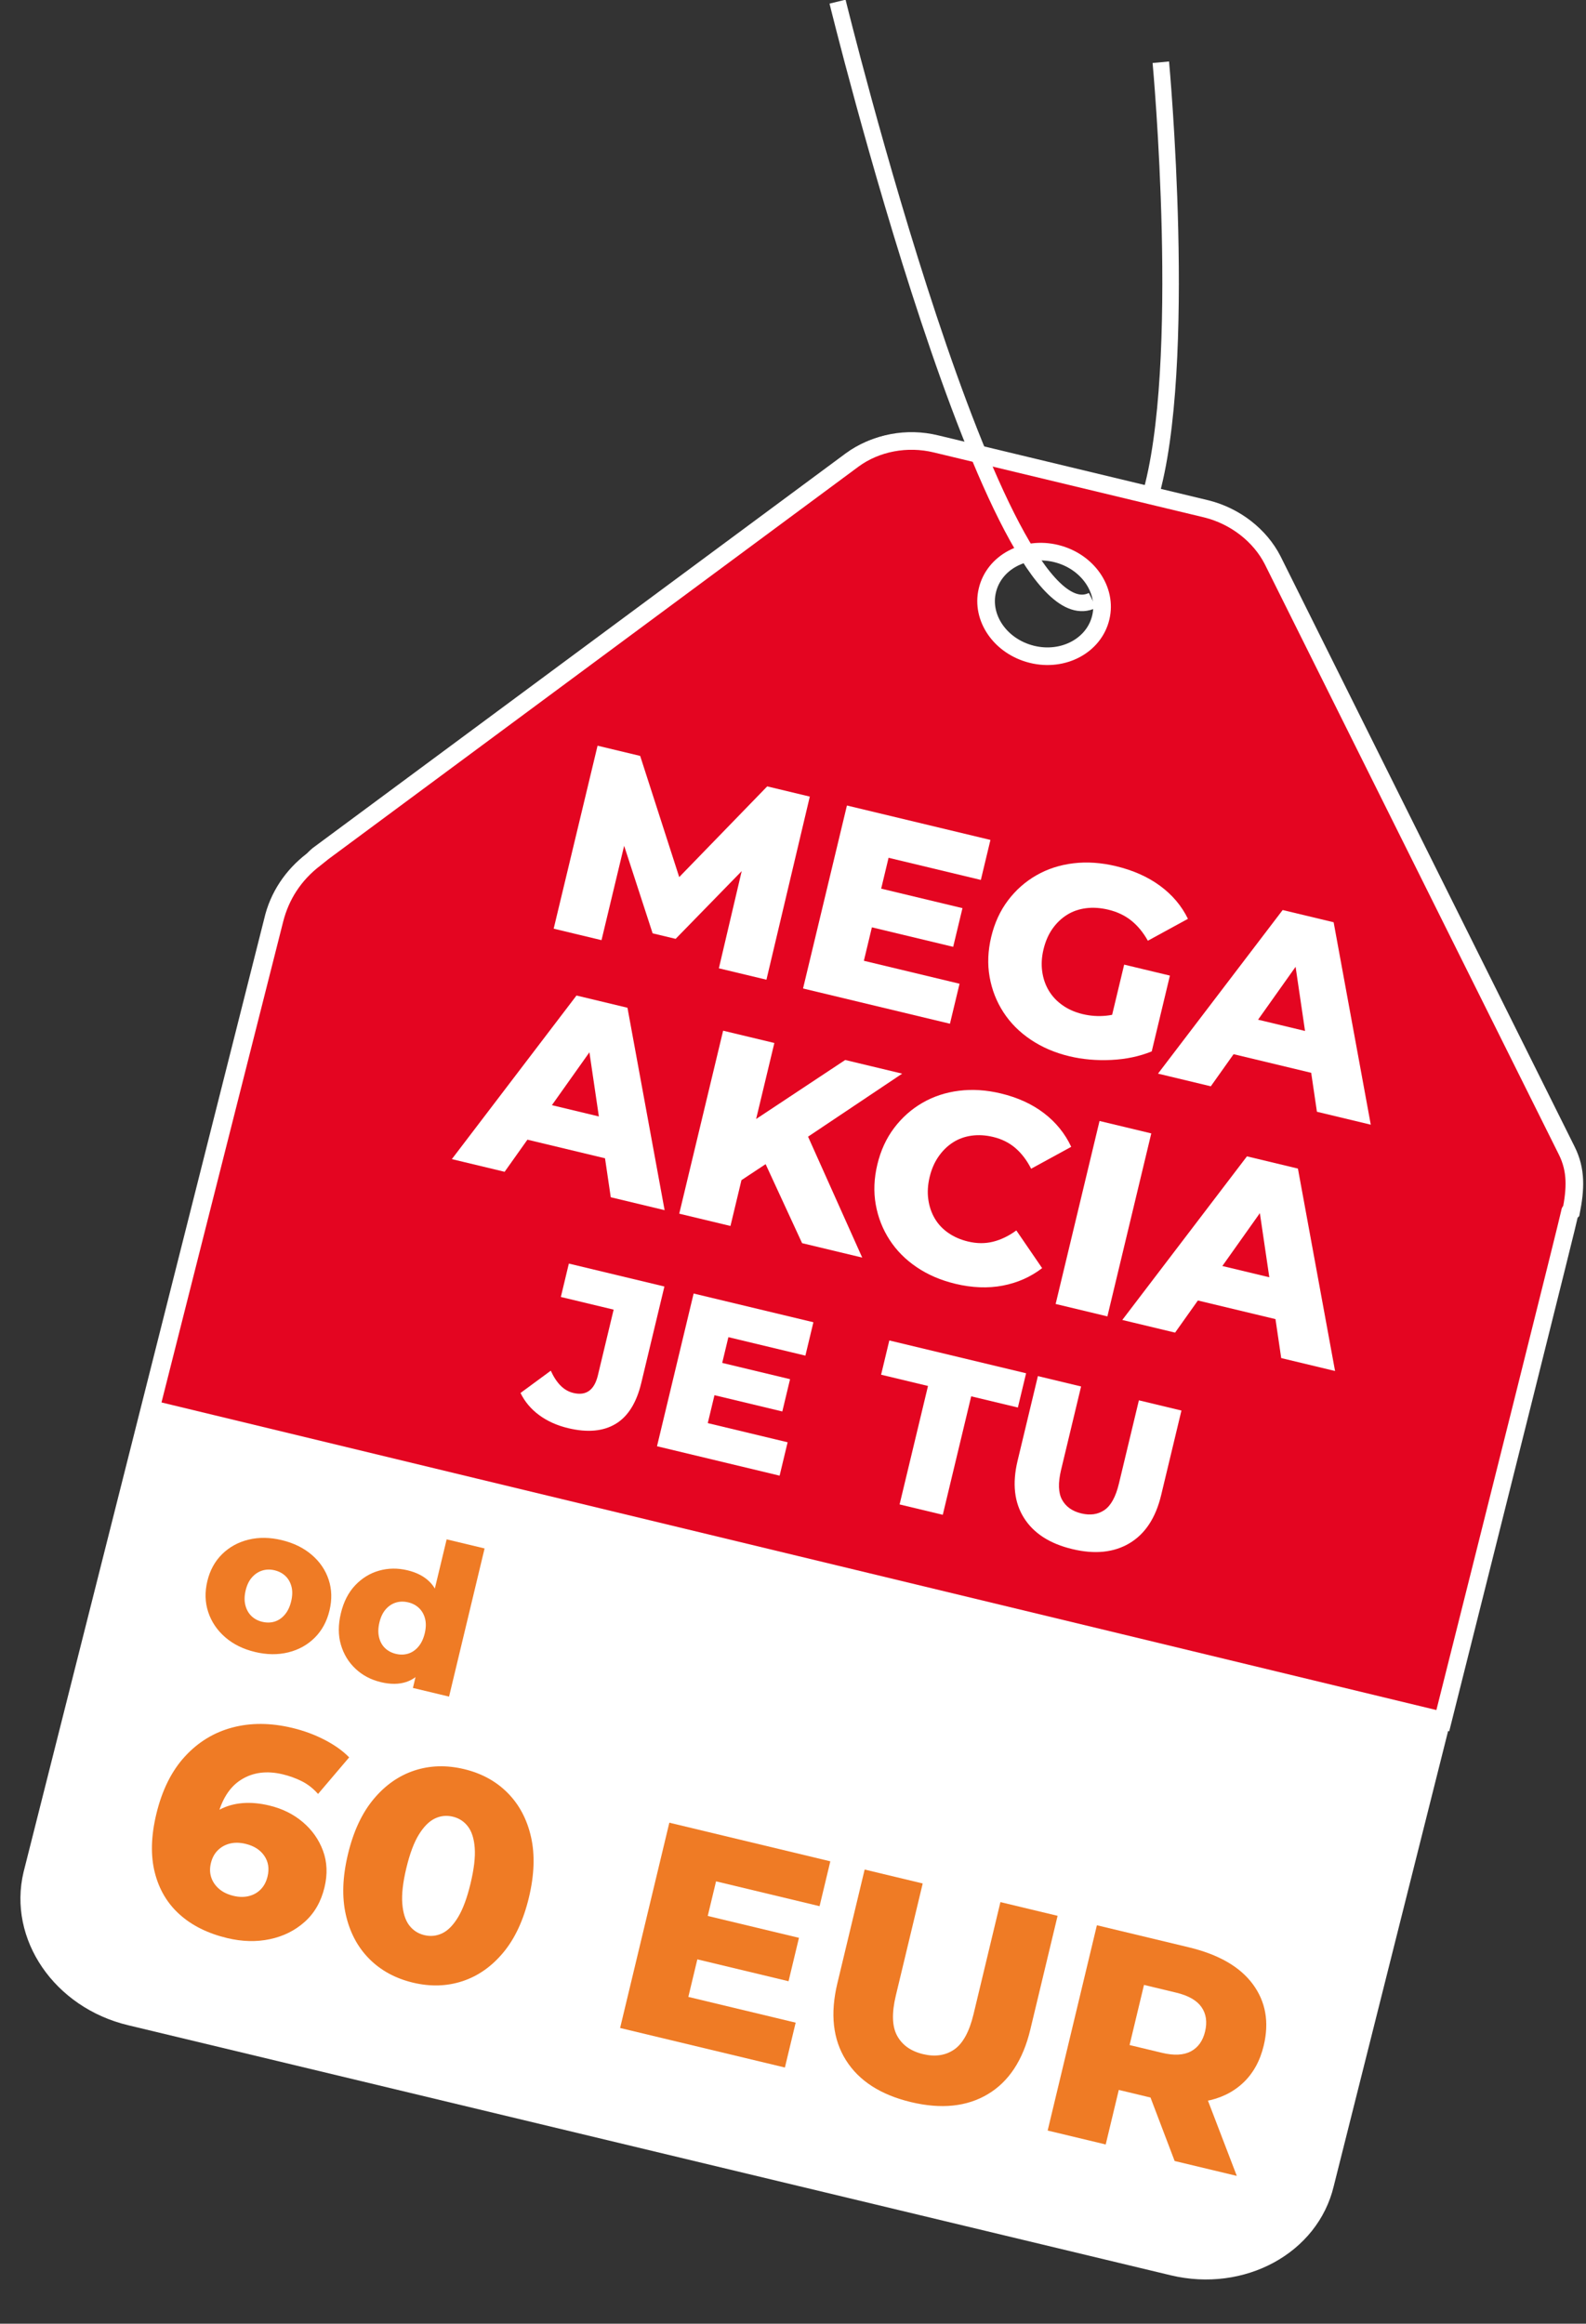
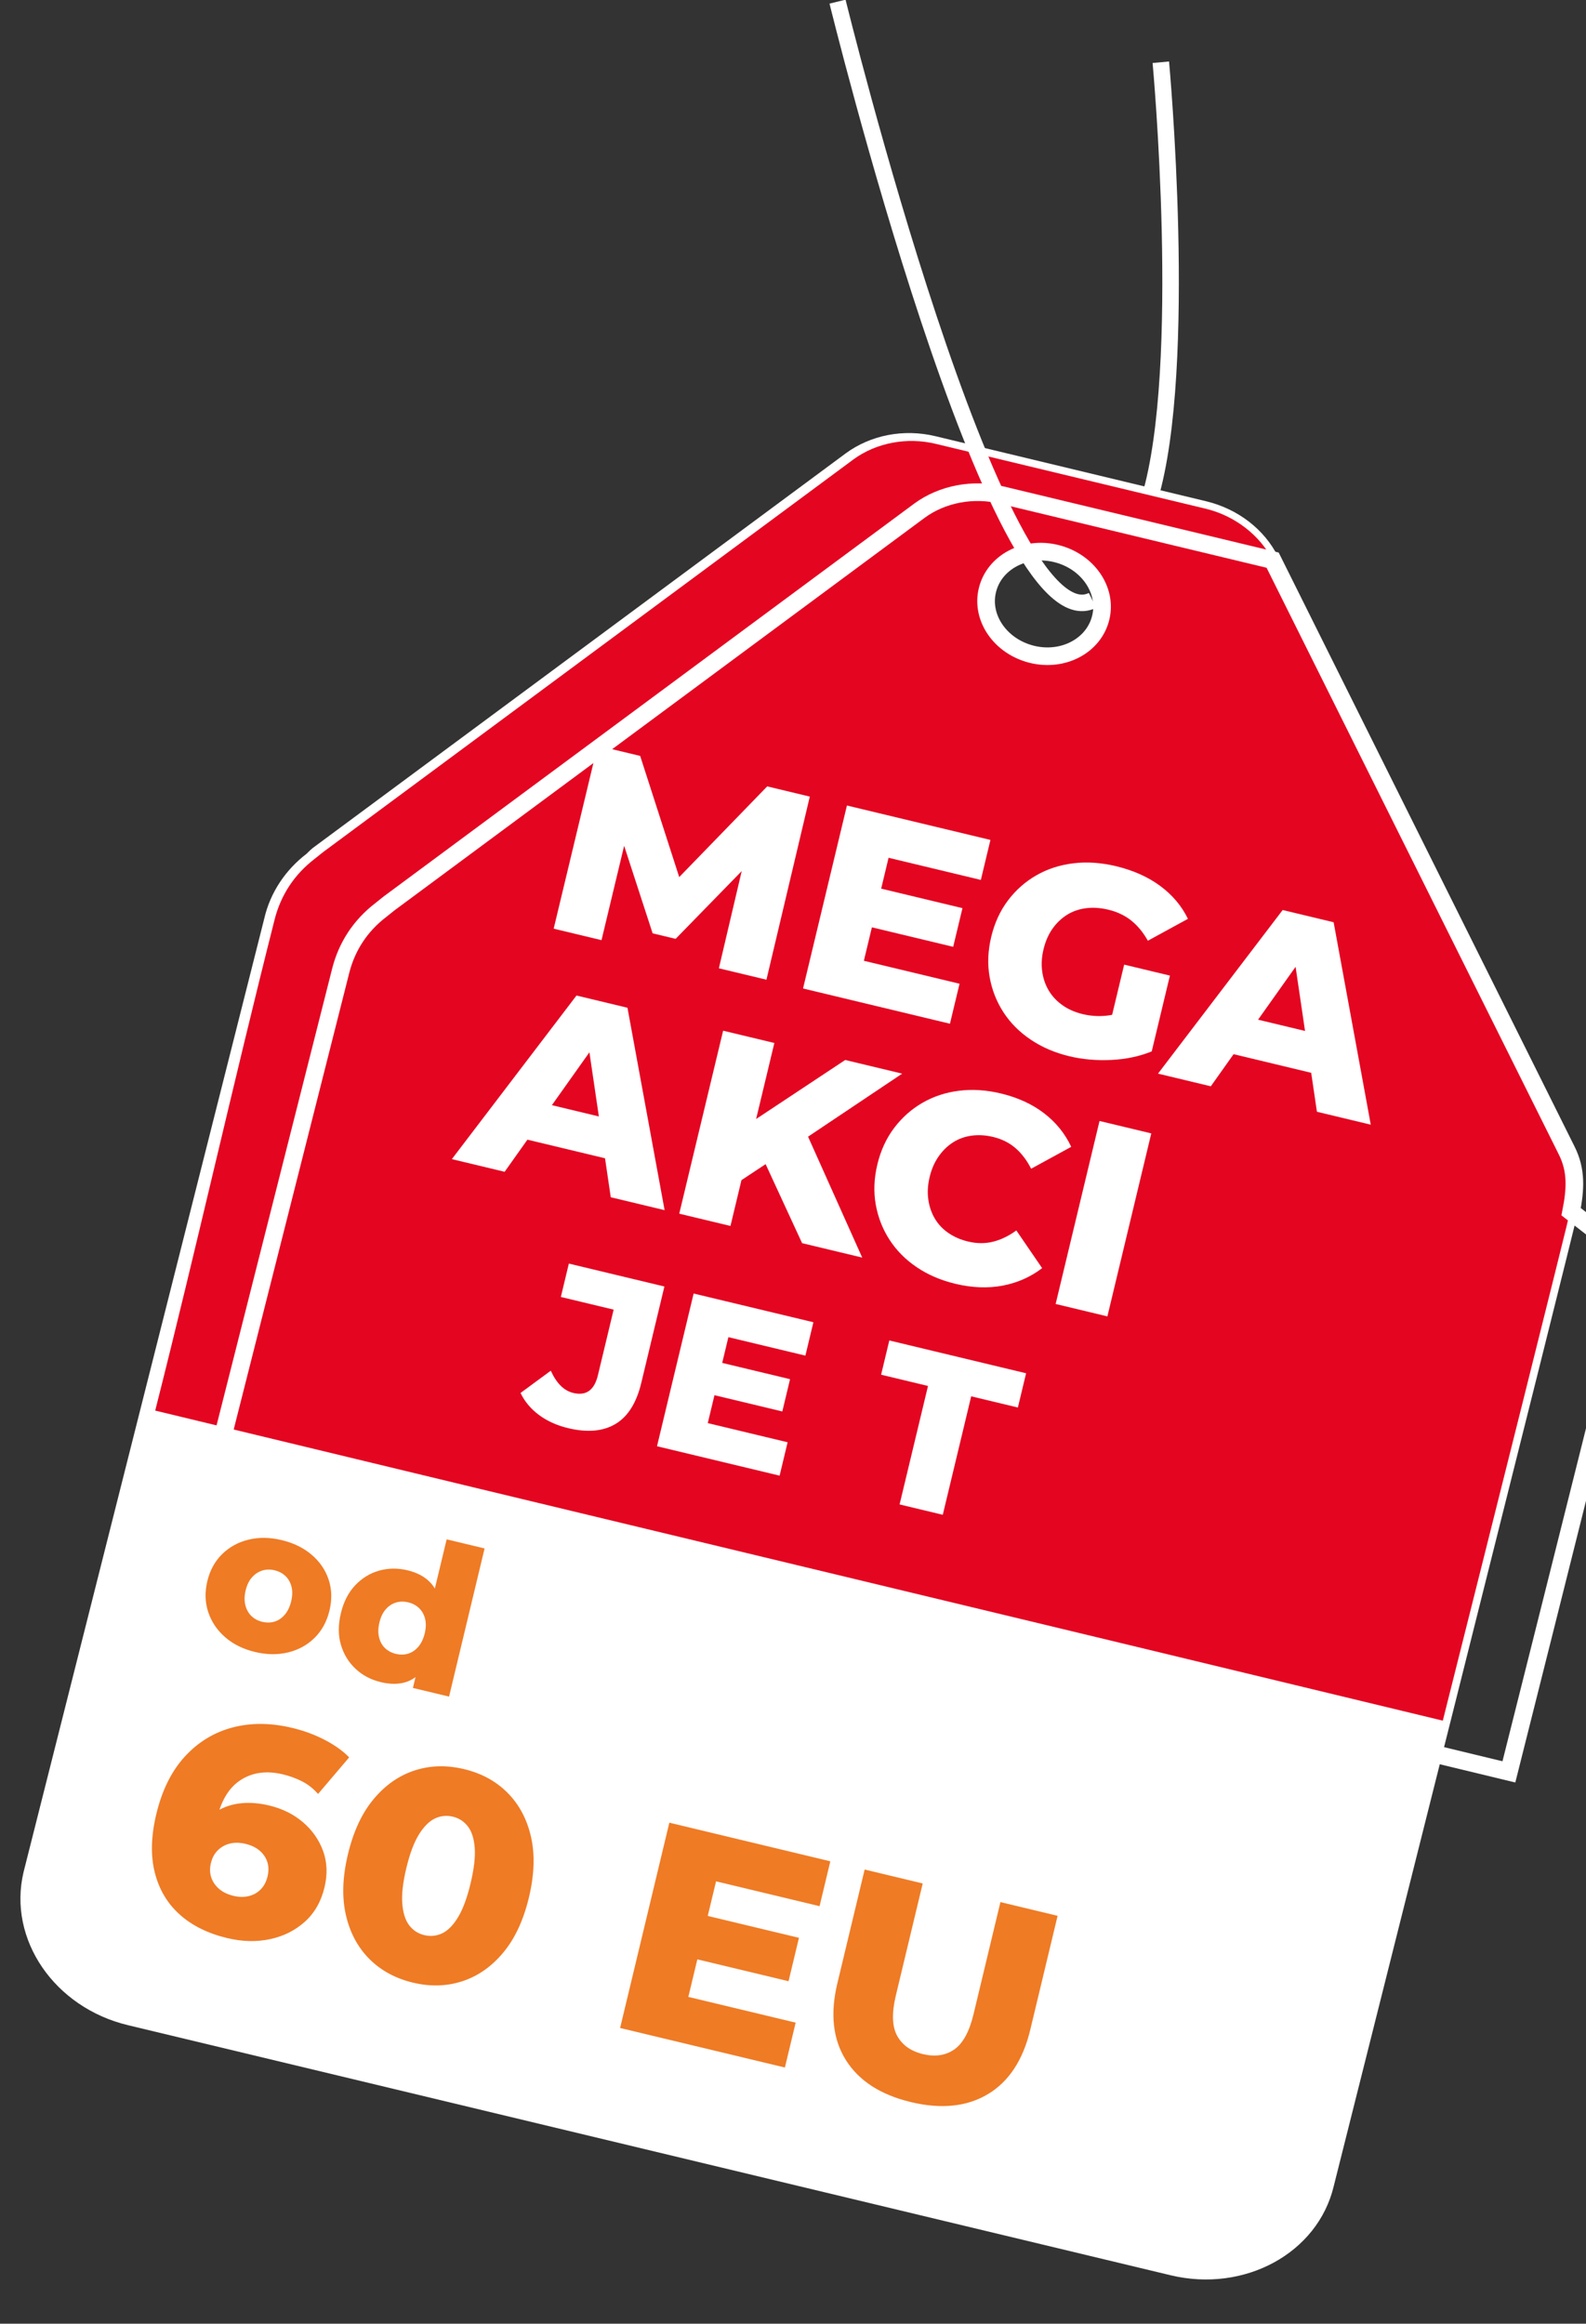
<svg xmlns="http://www.w3.org/2000/svg" width="287.976" height="421.892" viewBox="0 0 287.976 421.892">
  <rect x="0" y="0" width="287.976" height="421.892" fill="#333333" stroke="none" />
  <defs>
    <style>.cls-1{fill:#ef7b25;}.cls-2{fill:#e40521;}.cls-3{stroke-width:3px;}.cls-3,.cls-4,.cls-5{fill:none;}.cls-3,.cls-5{stroke:#fff;}.cls-6{fill:#fff;}.cls-7{clip-path:url(#clippath-1);}.cls-5{stroke-miterlimit:10;stroke-width:3.2px;}.cls-8{clip-path:url(#clippath);}</style>
    <clipPath id="clippath">
      <polygon class="cls-4" points="4.676 0 287.976 0 287.976 413.9 0 414.024 4.676 0" />
    </clipPath>
    <clipPath id="clippath-1">
      <rect class="cls-4" x="4.676" width="283.3" height="413.9" />
    </clipPath>
  </defs>
  <g id="Vrstva_1">
    <g class="cls-8">
      <path class="cls-3" d="M210.776,11.3s5.1,55.2-2,79.1" />
      <path class="cls-6" d="M186.476,120.5c-6.5-1.6-10.7-7.6-9.3-13.5,1.4-5.9,7.9-9.4,14.4-7.9,6.5,1.6,10.7,7.6,9.3,13.5-1.4,5.9-7.9,9.4-14.4,7.9M286.376,220.4c.8-4,1.2-7.9-.9-12.1l-53.4-107.2c-2.5-5-7.3-8.7-13.1-10.1l-49.1-11.8c-5.8-1.4-11.8-.2-16.3,3.1l-96.3,71.3c-.6.4-1.1.9-1.6,1.4-3.8,2.9-6.6,7-7.7,11.8L4.276,339.9c-2.9,12.2,5.6,24.6,19,27.8l189.3,45.4c13.4,3.2,26.7-4,29.6-16.2,0,0,44.1-175.3,44.2-176.4" />
      <path class="cls-2" d="M187.376,118.8c-5.7-1.4-9.3-6.6-8.1-11.6,1.2-5.1,6.8-8.1,12.5-6.7,5.7,1.4,9.3,6.6,8.1,11.6-1.2,5.1-6.8,8.1-12.5,6.7M285.276,220c.8-4.1,1-7.5-.8-11.1l-53.4-107.2c-2.3-4.5-6.8-8-12-9.3l-49.1-11.8c-5.3-1.3-10.9-.2-15,2.8l-96.3,71.3c-.5.4-1,.8-1.5,1.2-3.8,2.9-6.2,6.7-7.3,11-7.5,29.6-14.193,59.605-21.693,89.205,78.2,18.9,155.593,37.395,233.793,56.295,8.1-32.2,22.8-90.8,23.1-92.4h0c0-.1,0,0,0,0h.2Z" />
-       <path class="cls-5" d="M187.376,118.8c-5.7-1.4-9.3-6.6-8.1-11.6,1.2-5.1,6.8-8.1,12.5-6.7,5.7,1.4,9.3,6.6,8.1,11.6-1.2,5.1-6.8,8.1-12.5,6.7ZM285.276,220c.8-4.1,1-7.5-.8-11.1l-53.4-107.2c-2.3-4.5-6.8-8-12-9.3l-49.1-11.8c-5.3-1.3-10.9-.2-15,2.8l-96.3,71.3c-.5.4-1,.8-1.5,1.2-3.8,2.9-6.2,6.7-7.3,11-7.5,29.6-15,59.3-22.5,88.9,78.2,18.9,156.4,37.7,234.6,56.6,8.1-32.2,22.8-90.8,23.1-92.4h0c0-.1,0,0,0,0h.2Z" />
+       <path class="cls-5" d="M187.376,118.8c-5.7-1.4-9.3-6.6-8.1-11.6,1.2-5.1,6.8-8.1,12.5-6.7,5.7,1.4,9.3,6.6,8.1,11.6-1.2,5.1-6.8,8.1-12.5,6.7ZM285.276,220c.8-4.1,1-7.5-.8-11.1l-53.4-107.2l-49.1-11.8c-5.3-1.3-10.9-.2-15,2.8l-96.3,71.3c-.5.4-1,.8-1.5,1.2-3.8,2.9-6.2,6.7-7.3,11-7.5,29.6-15,59.3-22.5,88.9,78.2,18.9,156.4,37.7,234.6,56.6,8.1-32.2,22.8-90.8,23.1-92.4h0c0-.1,0,0,0,0h.2Z" />
    </g>
    <g class="cls-7">
      <path class="cls-3" d="M152.076.3s28.8,117.4,46.3,108.7" />
    </g>
  </g>
  <g id="Vrstva_2">
    <path class="cls-6" d="M100.533,168.611l7.969-33.223,7.736,1.855,8.345,25.893-4.082-.979,18.804-19.382,7.735,1.855-7.874,33.245-8.638-2.071,4.721-20.099,1.471.353-14.043,14.399-4.177-1.002-6.271-19.271,1.805.433-4.815,20.076-8.686-2.083Z" />
    <path class="cls-6" d="M145.811,179.47l7.969-33.223,26.057,6.25-1.741,7.261-16.755-4.019-4.485,18.7,17.372,4.167-1.742,7.261-26.674-6.398ZM157.648,168.206l1.685-7.024,15.425,3.7-1.685,7.024-15.425-3.7Z" />
    <path class="cls-6" d="M194.157,191.769c-2.627-.63-4.962-1.634-7.008-3.011s-3.697-3.036-4.954-4.978c-1.259-1.94-2.093-4.073-2.505-6.398-.415-2.324-.316-4.751.29-7.283.607-2.531,1.621-4.738,3.045-6.623,1.422-1.884,3.142-3.403,5.159-4.56,2.016-1.155,4.257-1.881,6.721-2.178,2.463-.295,5.04-.121,7.729.524,3.133.751,5.807,1.945,8.024,3.582,2.217,1.636,3.897,3.629,5.041,5.978l-7.277,3.976c-.843-1.507-1.848-2.727-3.012-3.658-1.166-.933-2.556-1.592-4.169-1.979-1.424-.341-2.775-.431-4.051-.268-1.278.162-2.429.563-3.452,1.204-1.023.642-1.903,1.484-2.639,2.529-.737,1.045-1.278,2.295-1.628,3.75-.334,1.393-.412,2.729-.233,4.009.178,1.281.577,2.439,1.199,3.476.621,1.035,1.453,1.921,2.5,2.657,1.043.735,2.262,1.27,3.655,1.604,1.393.334,2.808.431,4.246.291s2.972-.601,4.598-1.382l3.687,7.861c-2.225.905-4.676,1.422-7.349,1.55-2.675.128-5.214-.097-7.618-.673ZM209.124,190.892l-8.01-3.227,3.005-12.529,8.306,1.992-3.301,13.764Z" />
    <path class="cls-6" d="M210.262,194.929l22.635-29.705,9.256,2.22,6.743,36.752-9.777-2.346-4.619-31.374,3.701.888-18.351,25.864-9.588-2.3ZM219.832,190.399l4.083-6.349,16.231,3.893.758,7.511-21.072-5.055Z" />
    <path class="cls-6" d="M82.041,210.451l22.635-29.705,9.255,2.22,6.744,36.751-9.777-2.345-4.621-31.374,3.702.888-18.351,25.864-9.587-2.3ZM91.611,205.921l4.082-6.349,16.231,3.893.759,7.51-21.072-5.054Z" />
    <path class="cls-6" d="M123.332,220.355l7.969-33.223,9.302,2.231-7.969,33.222-9.302-2.23ZM133.497,215.013l2.005-10.662,17.964-11.902,10.346,2.481-17.938,12.01-6.53,4.206-5.846,3.867ZM145.639,225.706l-7.531-16.312,7.693-5.081,10.754,24.012-10.916-2.618Z" />
    <path class="cls-6" d="M173.435,233.075c-2.627-.63-4.955-1.632-6.985-3.005-2.029-1.373-3.673-3.03-4.931-4.972s-2.092-4.074-2.505-6.398-.316-4.752.291-7.283c.606-2.531,1.621-4.738,3.044-6.623,1.423-1.884,3.134-3.406,5.136-4.565,2.001-1.159,4.218-1.891,6.649-2.194s4.961-.141,7.588.489c3.068.736,5.685,1.933,7.846,3.589,2.163,1.656,3.809,3.691,4.938,6.104l-7.279,3.976c-.771-1.523-1.719-2.771-2.841-3.743s-2.474-1.647-4.056-2.027c-1.361-.326-2.663-.404-3.908-.234-1.246.17-2.372.577-3.381,1.222-1.008.646-1.883,1.498-2.621,2.559-.74,1.061-1.28,2.303-1.621,3.727-.342,1.424-.425,2.777-.245,4.057.176,1.281.568,2.438,1.175,3.47.605,1.032,1.425,1.906,2.458,2.622,1.032.717,2.229,1.237,3.59,1.564,1.582.379,3.094.391,4.534.033s2.851-1.039,4.229-2.047l4.684,6.845c-2.092,1.606-4.479,2.665-7.162,3.176s-5.558.398-8.626-.338Z" />
    <path class="cls-6" d="M191.677,236.748l7.969-33.223,9.396,2.254-7.969,33.223-9.396-2.254Z" />
-     <path class="cls-6" d="M203.778,239.651l22.635-29.705,9.255,2.22,6.744,36.752-9.777-2.346-4.621-31.373,3.702.888-18.351,25.864-9.587-2.3ZM213.348,235.12l4.083-6.349,16.23,3.894.759,7.51-21.072-5.055Z" />
    <path class="cls-6" d="M103.16,259.295c-2.034-.488-3.792-1.279-5.274-2.375s-2.606-2.434-3.373-4.014l5.495-4.044c.511,1.128,1.104,2.031,1.778,2.71s1.448,1.122,2.32,1.331c2.323.558,3.81-.511,4.456-3.204l2.859-11.923-9.587-2.3,1.454-6.061,17.35,4.162-4.2,17.508c-.867,3.618-2.425,6.1-4.675,7.445-2.25,1.345-5.117,1.6-8.604.764Z" />
    <path class="cls-6" d="M119.295,262.579l6.651-27.729,21.746,5.216-1.454,6.061-13.982-3.354-3.743,15.607,14.498,3.477-1.454,6.061-22.262-5.339ZM129.174,253.177l1.406-5.862,12.874,3.088-1.406,5.862-12.874-3.088Z" />
    <path class="cls-6" d="M163.342,273.143l5.159-21.509-8.517-2.043,1.492-6.219,24.836,5.957-1.492,6.219-8.477-2.033-5.159,21.51-7.843-1.882Z" />
-     <path class="cls-6" d="M194.7,281.251c-4.094-.981-7.019-2.869-8.777-5.665-1.761-2.797-2.145-6.254-1.156-10.373l3.687-15.369,7.843,1.881-3.63,15.131c-.569,2.377-.511,4.193.18,5.447.69,1.255,1.854,2.078,3.492,2.472,1.637.393,3.041.185,4.212-.623,1.171-.809,2.043-2.401,2.612-4.778l3.63-15.131,7.725,1.853-3.687,15.37c-.988,4.119-2.9,7.025-5.736,8.719-2.836,1.694-6.301,2.049-10.394,1.067Z" />
    <path class="cls-1" d="M46.292,299.926c-2.15-.516-3.956-1.409-5.414-2.68-1.459-1.27-2.482-2.786-3.068-4.551-.587-1.763-.642-3.636-.166-5.617.475-1.981,1.372-3.62,2.692-4.914,1.319-1.294,2.916-2.169,4.79-2.627,1.872-.458,3.885-.43,6.036.087,2.151.516,3.962,1.404,5.438,2.665,1.473,1.261,2.499,2.766,3.076,4.515.577,1.748.628,3.614.152,5.596-.475,1.981-1.368,3.627-2.679,4.936s-2.91,2.196-4.798,2.664c-1.891.467-3.908.442-6.061-.073ZM47.606,294.451c.798.191,1.548.18,2.251-.035.704-.215,1.322-.635,1.855-1.261.534-.626.919-1.435,1.156-2.425.238-.991.259-1.875.061-2.65-.197-.776-.56-1.42-1.089-1.93s-1.193-.861-1.991-1.053c-.773-.186-1.511-.17-2.214.044-.703.215-1.325.622-1.866,1.221-.54.599-.928,1.395-1.166,2.385-.237.991-.255,1.888-.051,2.69.204.804.571,1.459,1.1,1.971.529.51,1.181.857,1.954,1.043Z" />
    <path class="cls-1" d="M69.132,305.403c-1.789-.429-3.314-1.235-4.575-2.42-1.265-1.185-2.148-2.636-2.656-4.355s-.51-3.63-.005-5.733c.498-2.078,1.364-3.769,2.597-5.07s2.677-2.188,4.338-2.659c1.658-.471,3.383-.492,5.171-.063,1.691.406,3.036,1.111,4.035,2.118.998,1.007,1.621,2.331,1.864,3.975.244,1.644.093,3.613-.458,5.909-.562,2.345-1.313,4.196-2.253,5.556s-2.076,2.263-3.409,2.709c-1.336.447-2.885.459-4.648.035ZM71.895,300.277c.774.186,1.511.17,2.214-.044.705-.215,1.323-.635,1.857-1.261.532-.627.918-1.435,1.156-2.426.237-.99.257-1.875.061-2.649-.197-.776-.561-1.42-1.091-1.931-.529-.51-1.18-.857-1.954-1.043-.798-.191-1.547-.18-2.25.035s-1.318.623-1.848,1.225c-.527.602-.91,1.398-1.148,2.39-.237.991-.26,1.886-.068,2.687.192.8.553,1.454,1.082,1.965.529.51,1.191.861,1.989,1.053ZM74.975,306.46l.809-3.372,1.593-6.48,1.193-6.576,2.53-10.549,6.888,1.651-6.451,26.9-6.562-1.574Z" />
    <path class="cls-1" d="M41.225,351.869c-3.479-.834-6.339-2.253-8.579-4.254-2.242-2.002-3.754-4.541-4.535-7.62-.782-3.078-.692-6.622.27-10.634,1.039-4.33,2.766-7.812,5.18-10.442,2.413-2.631,5.295-4.389,8.641-5.275,3.348-.887,6.974-.862,10.879.075,2.094.502,4.051,1.225,5.872,2.168,1.819.943,3.3,2.002,4.446,3.179l-5.648,6.642c-.886-1.001-1.875-1.773-2.963-2.316-1.091-.543-2.239-.959-3.446-1.248-2.875-.689-5.382-.371-7.521.955-2.14,1.326-3.608,3.658-4.408,6.994-.145.604-.288,1.236-.427,1.896-.142.662-.237,1.343-.293,2.042l-2.14-2.821c1.025-1.143,2.149-2.037,3.375-2.682,1.225-.645,2.592-1.03,4.106-1.156,1.512-.124,3.138.021,4.878.439,2.343.562,4.364,1.562,6.065,3.002,1.699,1.441,2.925,3.181,3.676,5.218.749,2.038.839,4.247.269,6.625-.621,2.592-1.817,4.68-3.586,6.263-1.769,1.585-3.879,2.637-6.331,3.156-2.453.518-5.045.451-7.779-.205ZM42.388,344.208c.993.238,1.919.255,2.775.046.857-.206,1.584-.613,2.182-1.222.595-.608,1.008-1.392,1.237-2.351.341-1.418.144-2.668-.594-3.746-.735-1.076-1.868-1.799-3.393-2.165-1.031-.247-1.974-.267-2.83-.06-.857.209-1.593.613-2.206,1.218-.615.603-1.035,1.384-1.266,2.342-.221.924-.203,1.782.058,2.577.26.793.73,1.489,1.414,2.084.683.596,1.557,1.021,2.622,1.276Z" />
    <path class="cls-1" d="M74.983,359.966c-3.194-.767-5.842-2.208-7.942-4.326-2.102-2.118-3.518-4.786-4.248-8.002s-.602-6.882.387-11c.987-4.118,2.536-7.444,4.646-9.979,2.109-2.535,4.581-4.27,7.415-5.204,2.832-.935,5.847-1.02,9.041-.253,3.159.758,5.789,2.196,7.892,4.314,2.1,2.118,3.516,4.784,4.246,8.001.729,3.216.602,6.883-.386,11-.988,4.119-2.537,7.444-4.646,9.979-2.109,2.535-4.582,4.271-7.413,5.205-2.834.934-5.831,1.022-8.99.265ZM77.052,351.34c1.136.272,2.224.158,3.265-.344,1.039-.501,1.997-1.481,2.873-2.942.876-1.46,1.624-3.486,2.246-6.077.63-2.627.884-4.781.762-6.463-.122-1.681-.534-2.979-1.232-3.898-.7-.918-1.618-1.515-2.753-1.787-1.137-.272-2.225-.157-3.265.344-1.04.502-2.005,1.471-2.893,2.91-.891,1.438-1.649,3.471-2.279,6.098-.622,2.591-.865,4.738-.729,6.441.135,1.703.553,3.014,1.252,3.933s1.617,1.514,2.753,1.786Z" />
    <path class="cls-1" d="M112.595,368.199l8.939-37.273,29.232,7.012-1.954,8.146-18.796-4.508-5.032,20.979,19.488,4.675-1.954,8.146-29.924-7.177ZM125.873,355.56l1.891-7.881,17.306,4.151-1.891,7.88-17.306-4.15Z" />
    <path class="cls-1" d="M165.396,381.652c-5.503-1.32-9.435-3.858-11.8-7.617-2.364-3.758-2.882-8.406-1.554-13.943l4.955-20.66,10.543,2.528-4.879,20.341c-.766,3.194-.687,5.635.242,7.322.928,1.687,2.492,2.794,4.693,3.322,2.2.527,4.088.248,5.663-.838,1.574-1.087,2.746-3.228,3.512-6.422l4.879-20.341,10.382,2.49-4.955,20.66c-1.328,5.538-3.898,9.445-7.71,11.722s-8.47,2.755-13.972,1.436Z" />
-     <path class="cls-1" d="M190.228,386.819l8.939-37.273,16.666,3.998c5.432,1.303,9.315,3.539,11.652,6.708,2.337,3.17,2.994,6.885,1.973,11.145-.673,2.805-1.929,5.065-3.767,6.783-1.84,1.717-4.121,2.822-6.848,3.312-2.728.491-5.795.328-9.202-.489l-11.182-2.683,5.745-3.296-3.435,14.323-10.543-2.528ZM203.938,376.142l-3.523-5.969,10.543,2.528c2.2.528,3.957.442,5.27-.257,1.312-.698,2.174-1.899,2.583-3.604.417-1.738.197-3.218-.654-4.437-.854-1.218-2.38-2.091-4.58-2.618l-10.543-2.529,5.848-3.722-4.942,20.606ZM213.284,392.349l-6.01-15.801,11.234,2.695,6.062,15.812-11.287-2.707Z" />
  </g>
</svg>